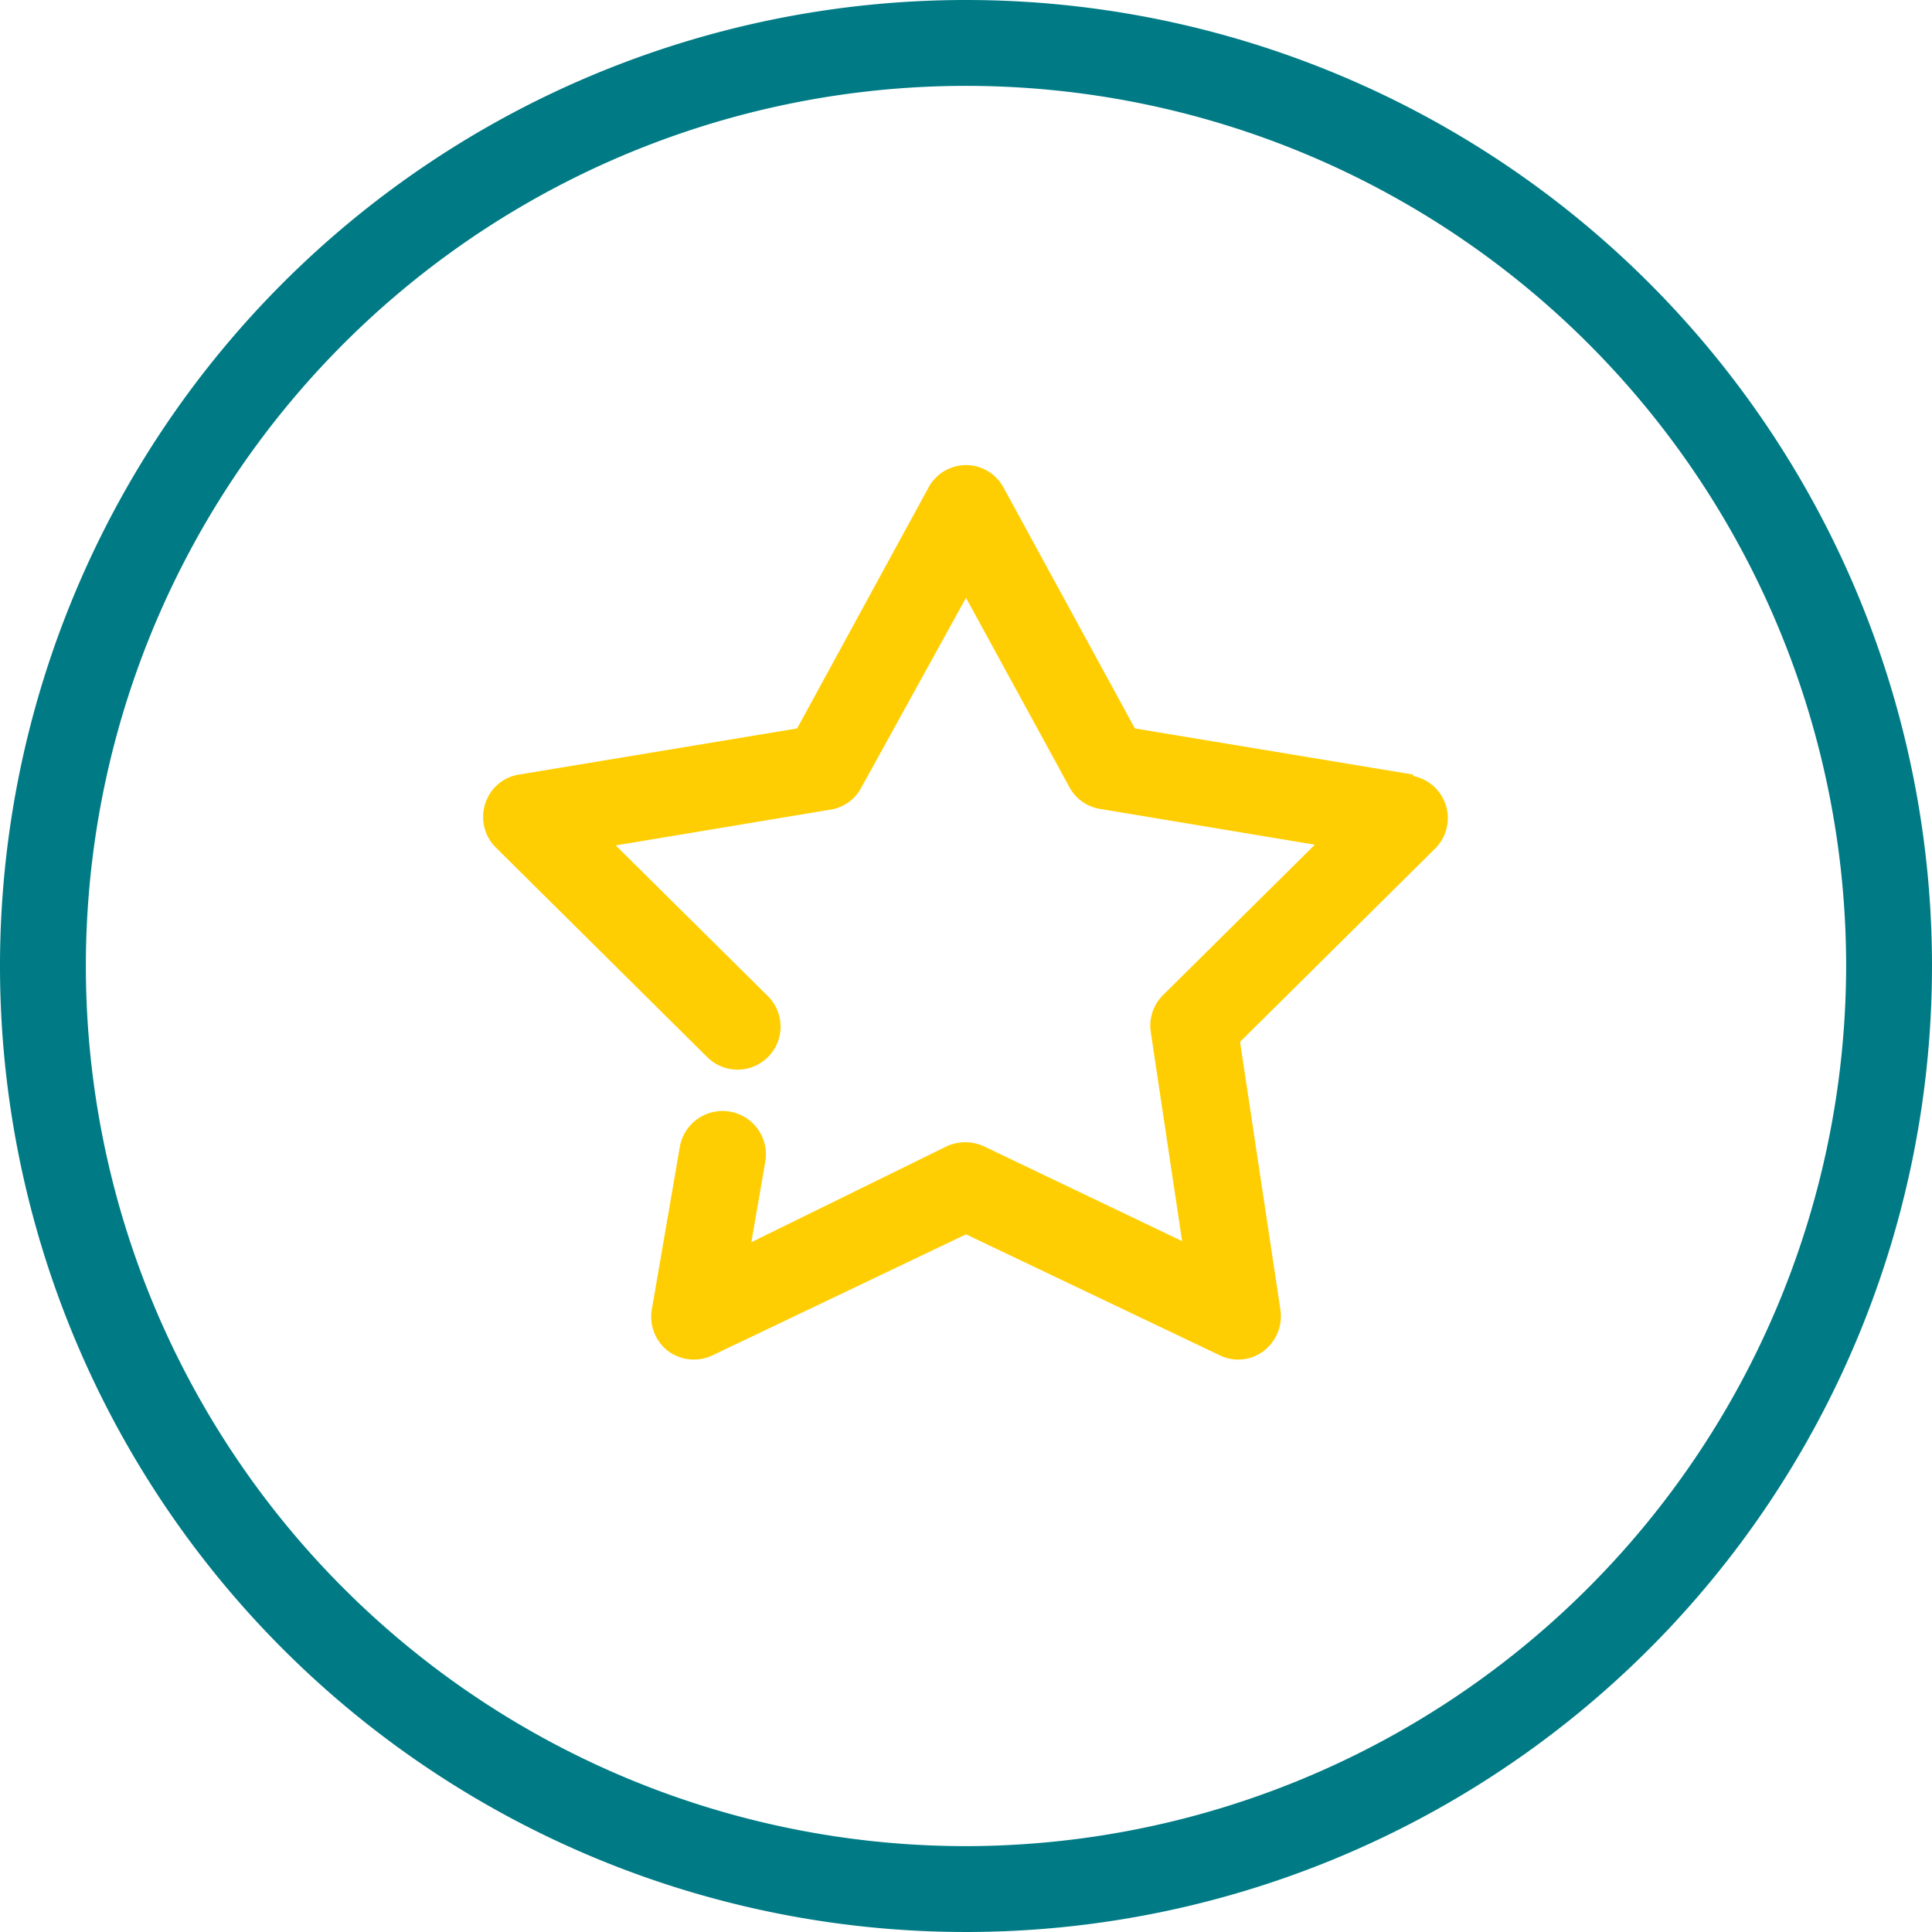
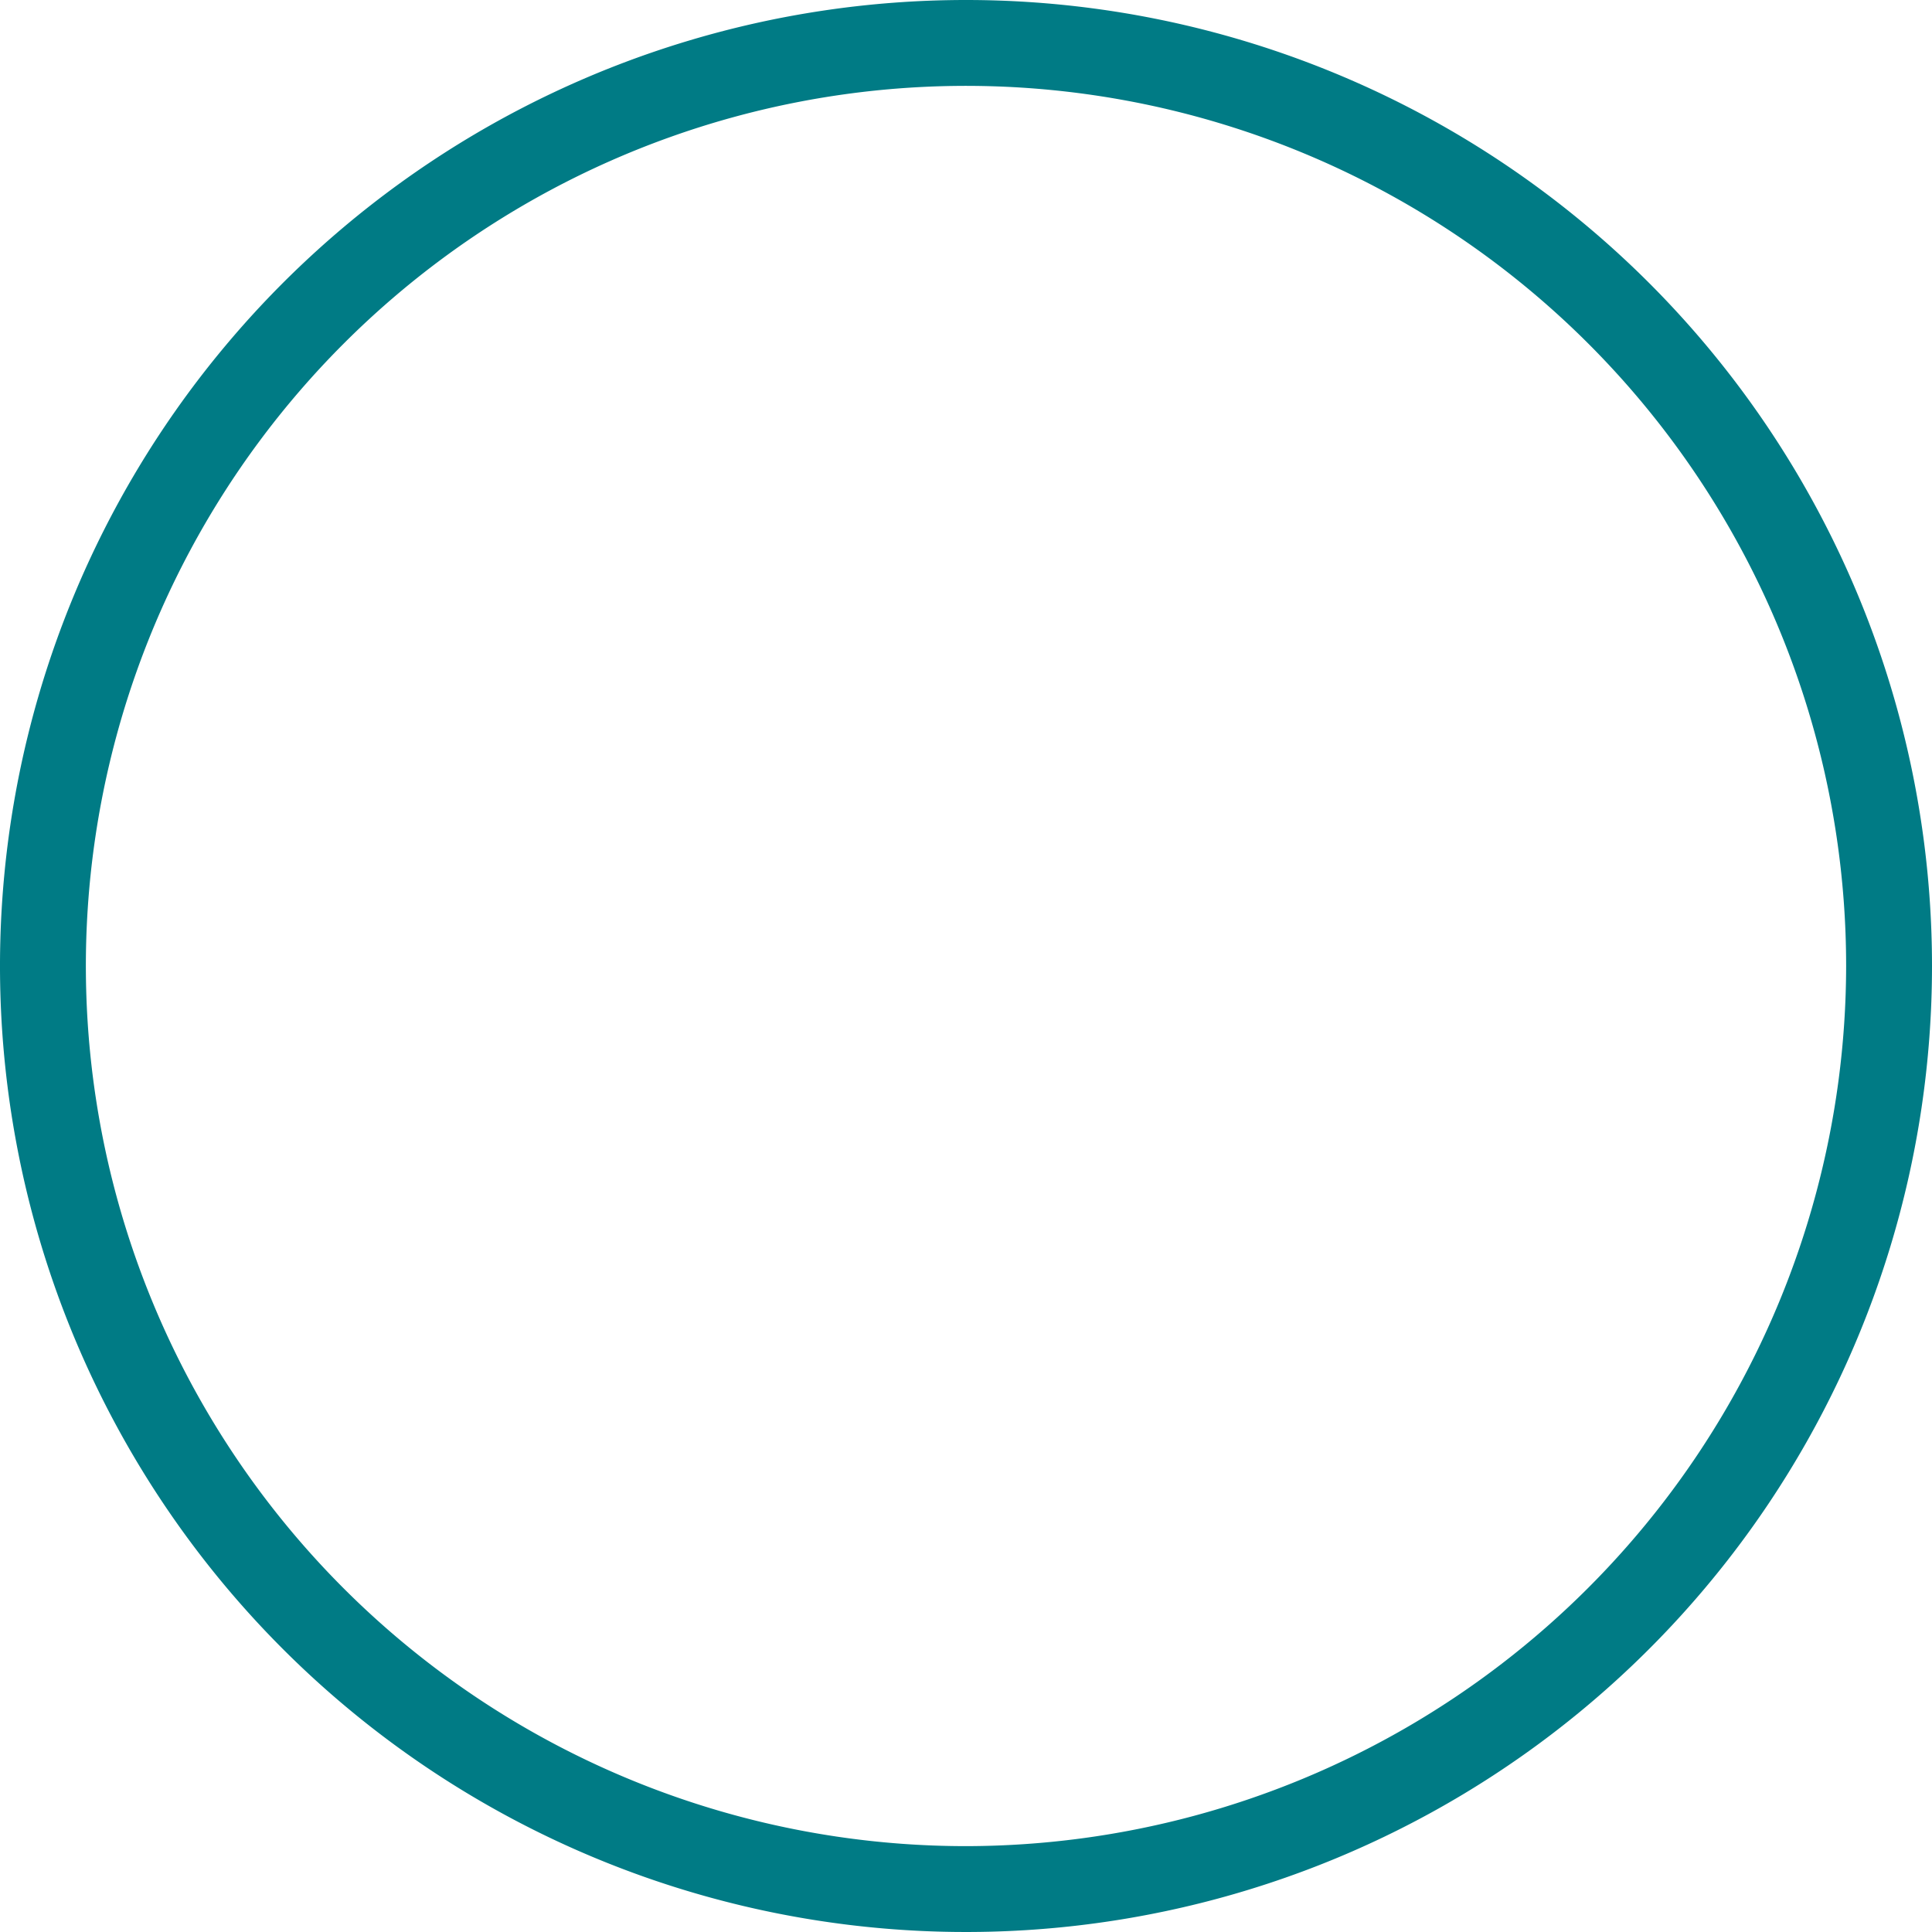
<svg xmlns="http://www.w3.org/2000/svg" viewBox="0 0 54 54">
  <title>icon-star-2</title>
  <path d="M27,0A27,27,0,1,0,54,27,27,27,0,0,0,27,0m0,51.6A24.6,24.6,0,1,1,51.6,27,24.63,24.63,0,0,1,27,51.6" fill="#007b85" />
-   <path d="M39.5,21.65l-7.78-1.29-3.67-6.73a1.19,1.19,0,0,0-2.1,0l-3.67,6.73L14.5,21.65a1.18,1.18,0,0,0-.94.82,1.2,1.2,0,0,0,.3,1.22l5.91,5.86a1.2,1.2,0,1,0,1.69-1.71l-4.25-4.21,6-1a1.18,1.18,0,0,0,.86-.61L27,16.71,29.89,22a1.18,1.18,0,0,0,.86.61l6,1-4.25,4.21a1.21,1.21,0,0,0-.34,1l.88,5.87-5.56-2.66a1.26,1.26,0,0,0-1,0L21,34.72l.39-2.25A1.2,1.2,0,0,0,19,32.06l-.78,4.53a1.21,1.21,0,0,0,.45,1.17,1.21,1.21,0,0,0,1.25.12L27,34.5l7.09,3.38a1.17,1.17,0,0,0,1.23-.12,1.22,1.22,0,0,0,.47-1.14l-1.13-7.5,5.48-5.43a1.2,1.2,0,0,0-.64-2" fill="#ffce02" />
</svg>